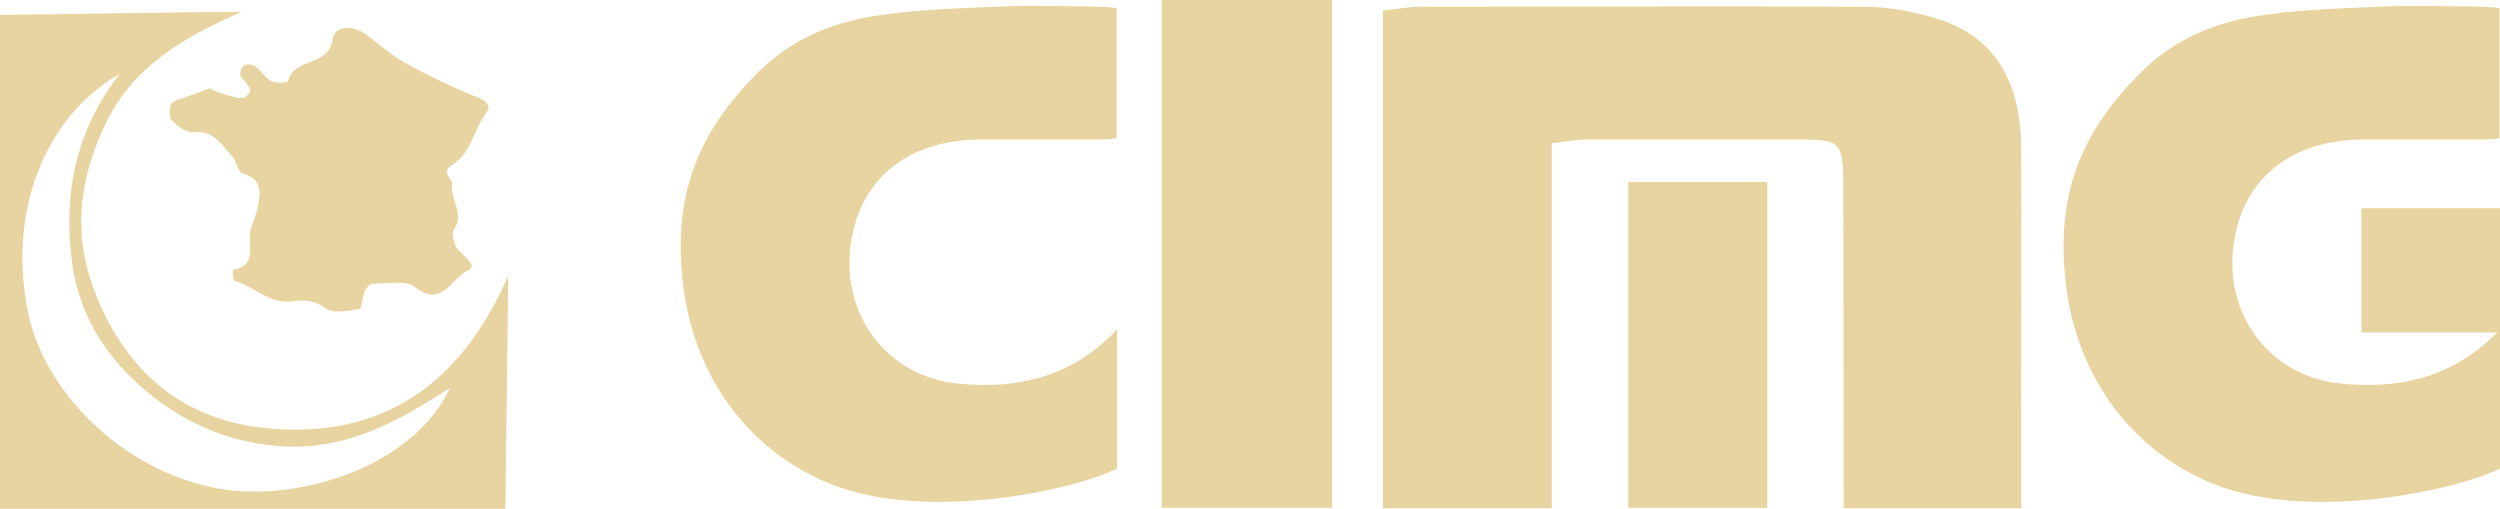
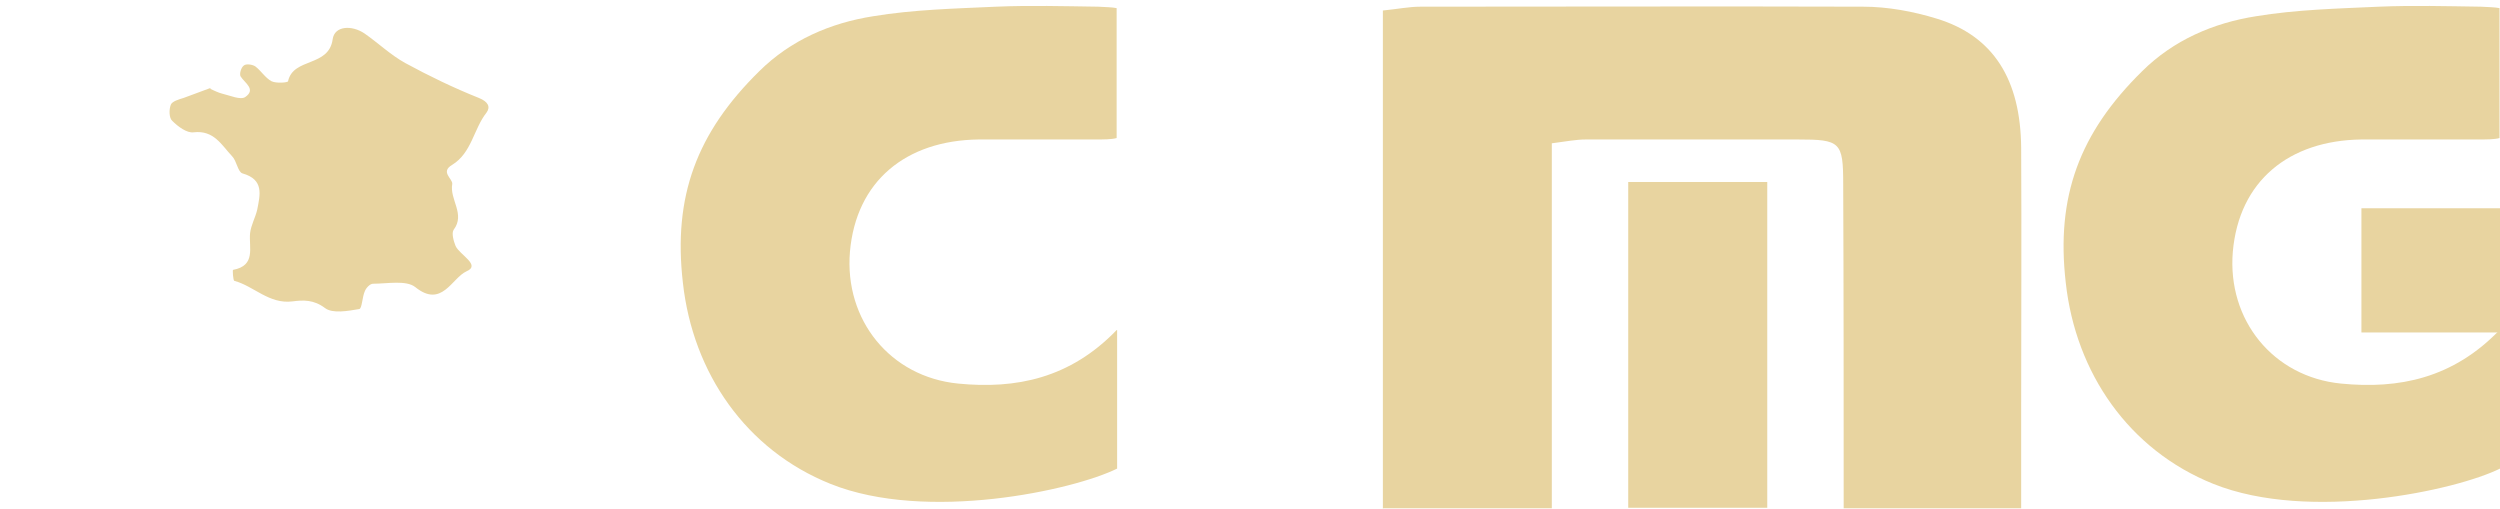
<svg xmlns="http://www.w3.org/2000/svg" width="172" height="35" viewBox="0 0 172 35" fill="none">
  <path d="M95.142 35V0.723C96.154 0.624 96.938 0.46 97.721 0.46C107.875 0.46 118.03 0.427 128.184 0.46C129.882 0.46 131.645 0.789 133.245 1.282C137.13 2.465 139.024 5.455 139.056 10.188C139.089 16.235 139.056 22.282 139.056 28.329C139.056 30.53 139.056 32.765 139.056 34.967H126.845C126.845 27.54 126.845 20.113 126.812 12.653C126.812 9.761 126.617 9.596 123.678 9.596C118.813 9.596 113.948 9.596 109.116 9.596C108.431 9.596 107.778 9.728 106.765 9.859V34.967H95.175L95.142 35Z" fill="#E8D4A0" />
-   <path d="M0 35V1.019C2.677 1.019 12.178 0.822 16.619 0.822C12.538 2.596 9.24 4.601 7.412 8.216C5.583 11.831 4.963 15.676 6.334 19.554C8.293 25.108 12.178 28.822 18.186 29.446C26.381 30.3 31.768 26.324 34.968 18.962C34.903 24.319 34.837 29.643 34.772 35H0ZM8.228 5.094C2.971 8.085 0.49 14.789 1.959 21.624C3.167 27.277 8.979 32.864 15.737 33.718C20.994 34.376 28.503 31.977 30.952 26.685C27.426 28.986 23.965 30.859 19.884 30.728C15.639 30.596 11.982 28.855 9.011 25.962C6.889 23.892 5.42 21.263 4.995 18.305C4.31 13.573 5.126 9.07 8.228 5.094Z" fill="#E8D4A0" />
  <path d="M14.464 6.113C14.758 6.244 15.019 6.376 15.28 6.441C15.835 6.573 16.553 6.901 16.88 6.671C17.631 6.146 16.847 5.718 16.553 5.258C16.456 5.094 16.586 4.634 16.782 4.502C16.945 4.371 17.37 4.437 17.566 4.568C17.957 4.864 18.251 5.357 18.676 5.587C19.002 5.751 19.819 5.685 19.819 5.587C20.178 3.944 22.626 4.634 22.888 2.695C23.018 1.775 24.194 1.709 25.075 2.3C26.022 2.958 26.871 3.779 27.883 4.338C29.516 5.225 31.213 6.047 32.944 6.737C33.597 7 33.76 7.362 33.466 7.756C32.585 8.873 32.454 10.516 31.115 11.338C30.267 11.831 31.148 12.291 31.115 12.653C30.919 13.737 32.03 14.723 31.213 15.807C31.05 16.038 31.213 16.596 31.344 16.925C31.638 17.549 33.107 18.239 32.095 18.667C31.083 19.127 30.397 21.23 28.569 19.751C27.948 19.258 26.642 19.521 25.663 19.521C25.467 19.521 25.206 19.784 25.108 20.014C24.912 20.441 24.912 21.23 24.716 21.263C23.932 21.394 22.888 21.591 22.365 21.197C21.582 20.606 20.863 20.639 20.112 20.737C18.512 20.934 17.468 19.685 16.129 19.324C16.031 19.324 15.998 18.568 16.031 18.568C17.631 18.272 17.109 17.023 17.206 16.038C17.272 15.479 17.566 14.986 17.696 14.427C17.892 13.409 18.186 12.357 16.684 11.93C16.358 11.831 16.292 11.075 15.966 10.746C15.248 9.991 14.725 8.939 13.321 9.103C12.864 9.169 12.244 8.709 11.852 8.315C11.623 8.117 11.623 7.526 11.754 7.197C11.852 6.967 12.309 6.836 12.636 6.737C13.256 6.507 13.876 6.277 14.497 6.047L14.464 6.113Z" fill="#E8D4A0" />
  <path d="M76.825 22.709C73.626 26.028 69.904 26.784 65.92 26.39C61.251 25.93 58.084 22.019 58.476 17.319C58.901 12.455 62.329 9.662 67.324 9.596C69.969 9.596 72.614 9.596 75.258 9.596C75.977 9.596 76.466 9.596 76.825 9.498V0.559C76.499 0.493 76.107 0.493 75.552 0.46C73.201 0.427 70.883 0.361 68.532 0.46C65.692 0.592 62.851 0.657 60.076 1.117C57.137 1.577 54.395 2.761 52.24 4.897C47.93 9.136 46.298 13.507 46.983 19.455C47.669 25.667 51.326 30.958 57.137 33.291C63.765 35.953 73.887 33.718 76.858 32.239V22.709H76.825Z" fill="#E8D4A0" />
  <path d="M171.967 22.709C168.768 26.028 165.046 26.784 161.062 26.39C156.393 25.93 153.226 22.019 153.618 17.319C154.043 12.455 157.471 9.662 162.466 9.596C165.111 9.596 167.756 9.596 170.4 9.596C171.118 9.596 171.608 9.596 171.967 9.498V0.559C171.641 0.493 171.249 0.493 170.694 0.46C168.343 0.427 166.025 0.361 163.674 0.46C160.834 0.592 157.993 0.657 155.218 1.117C152.279 1.577 149.537 2.761 147.382 4.897C143.072 9.136 141.44 13.507 142.125 19.455C142.811 25.667 146.468 30.958 152.279 33.291C158.907 35.953 169.029 33.718 172 32.239V22.709H171.967Z" fill="#E8D4A0" />
-   <path d="M91.648 0H79.927V34.934H91.648V0Z" fill="#E8D4A0" />
+   <path d="M91.648 0H79.927H91.648V0Z" fill="#E8D4A0" />
  <path d="M121.588 12.521H112.022V34.934H121.588V12.521Z" fill="#E8D4A0" />
  <path d="M172 14.329H162.466V22.873H172V14.329Z" fill="#E8D4A0" />
</svg>